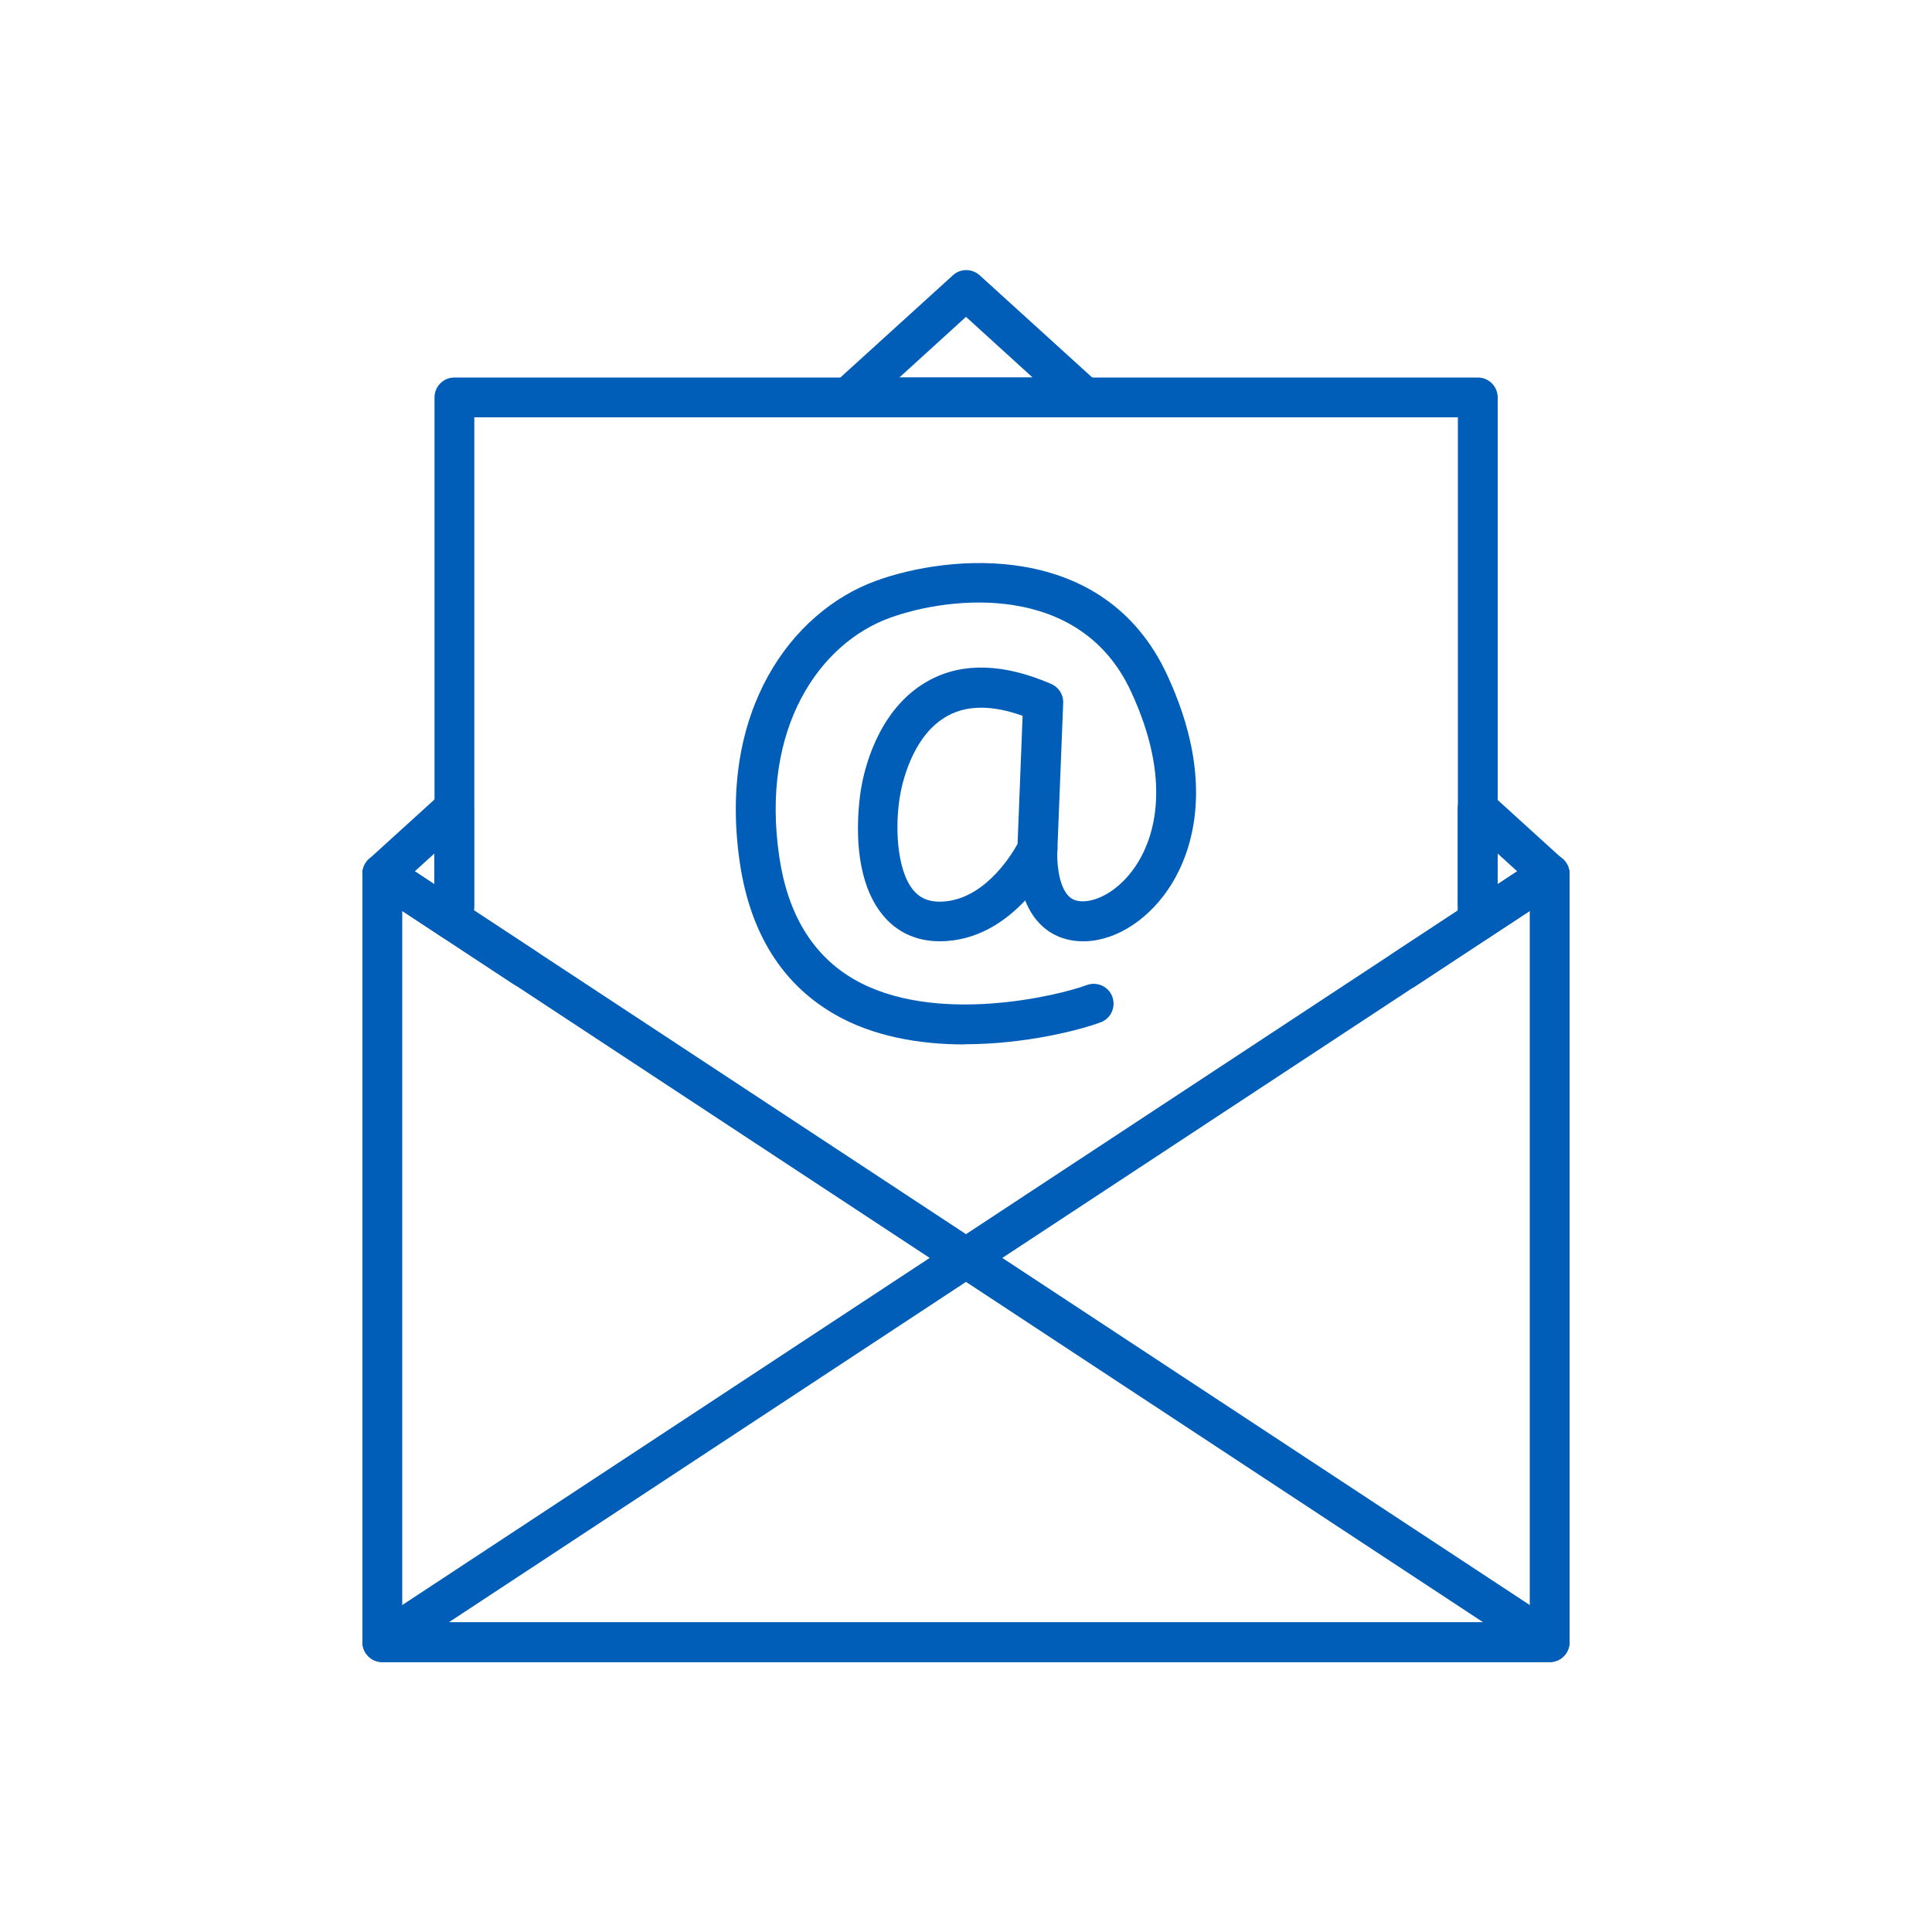
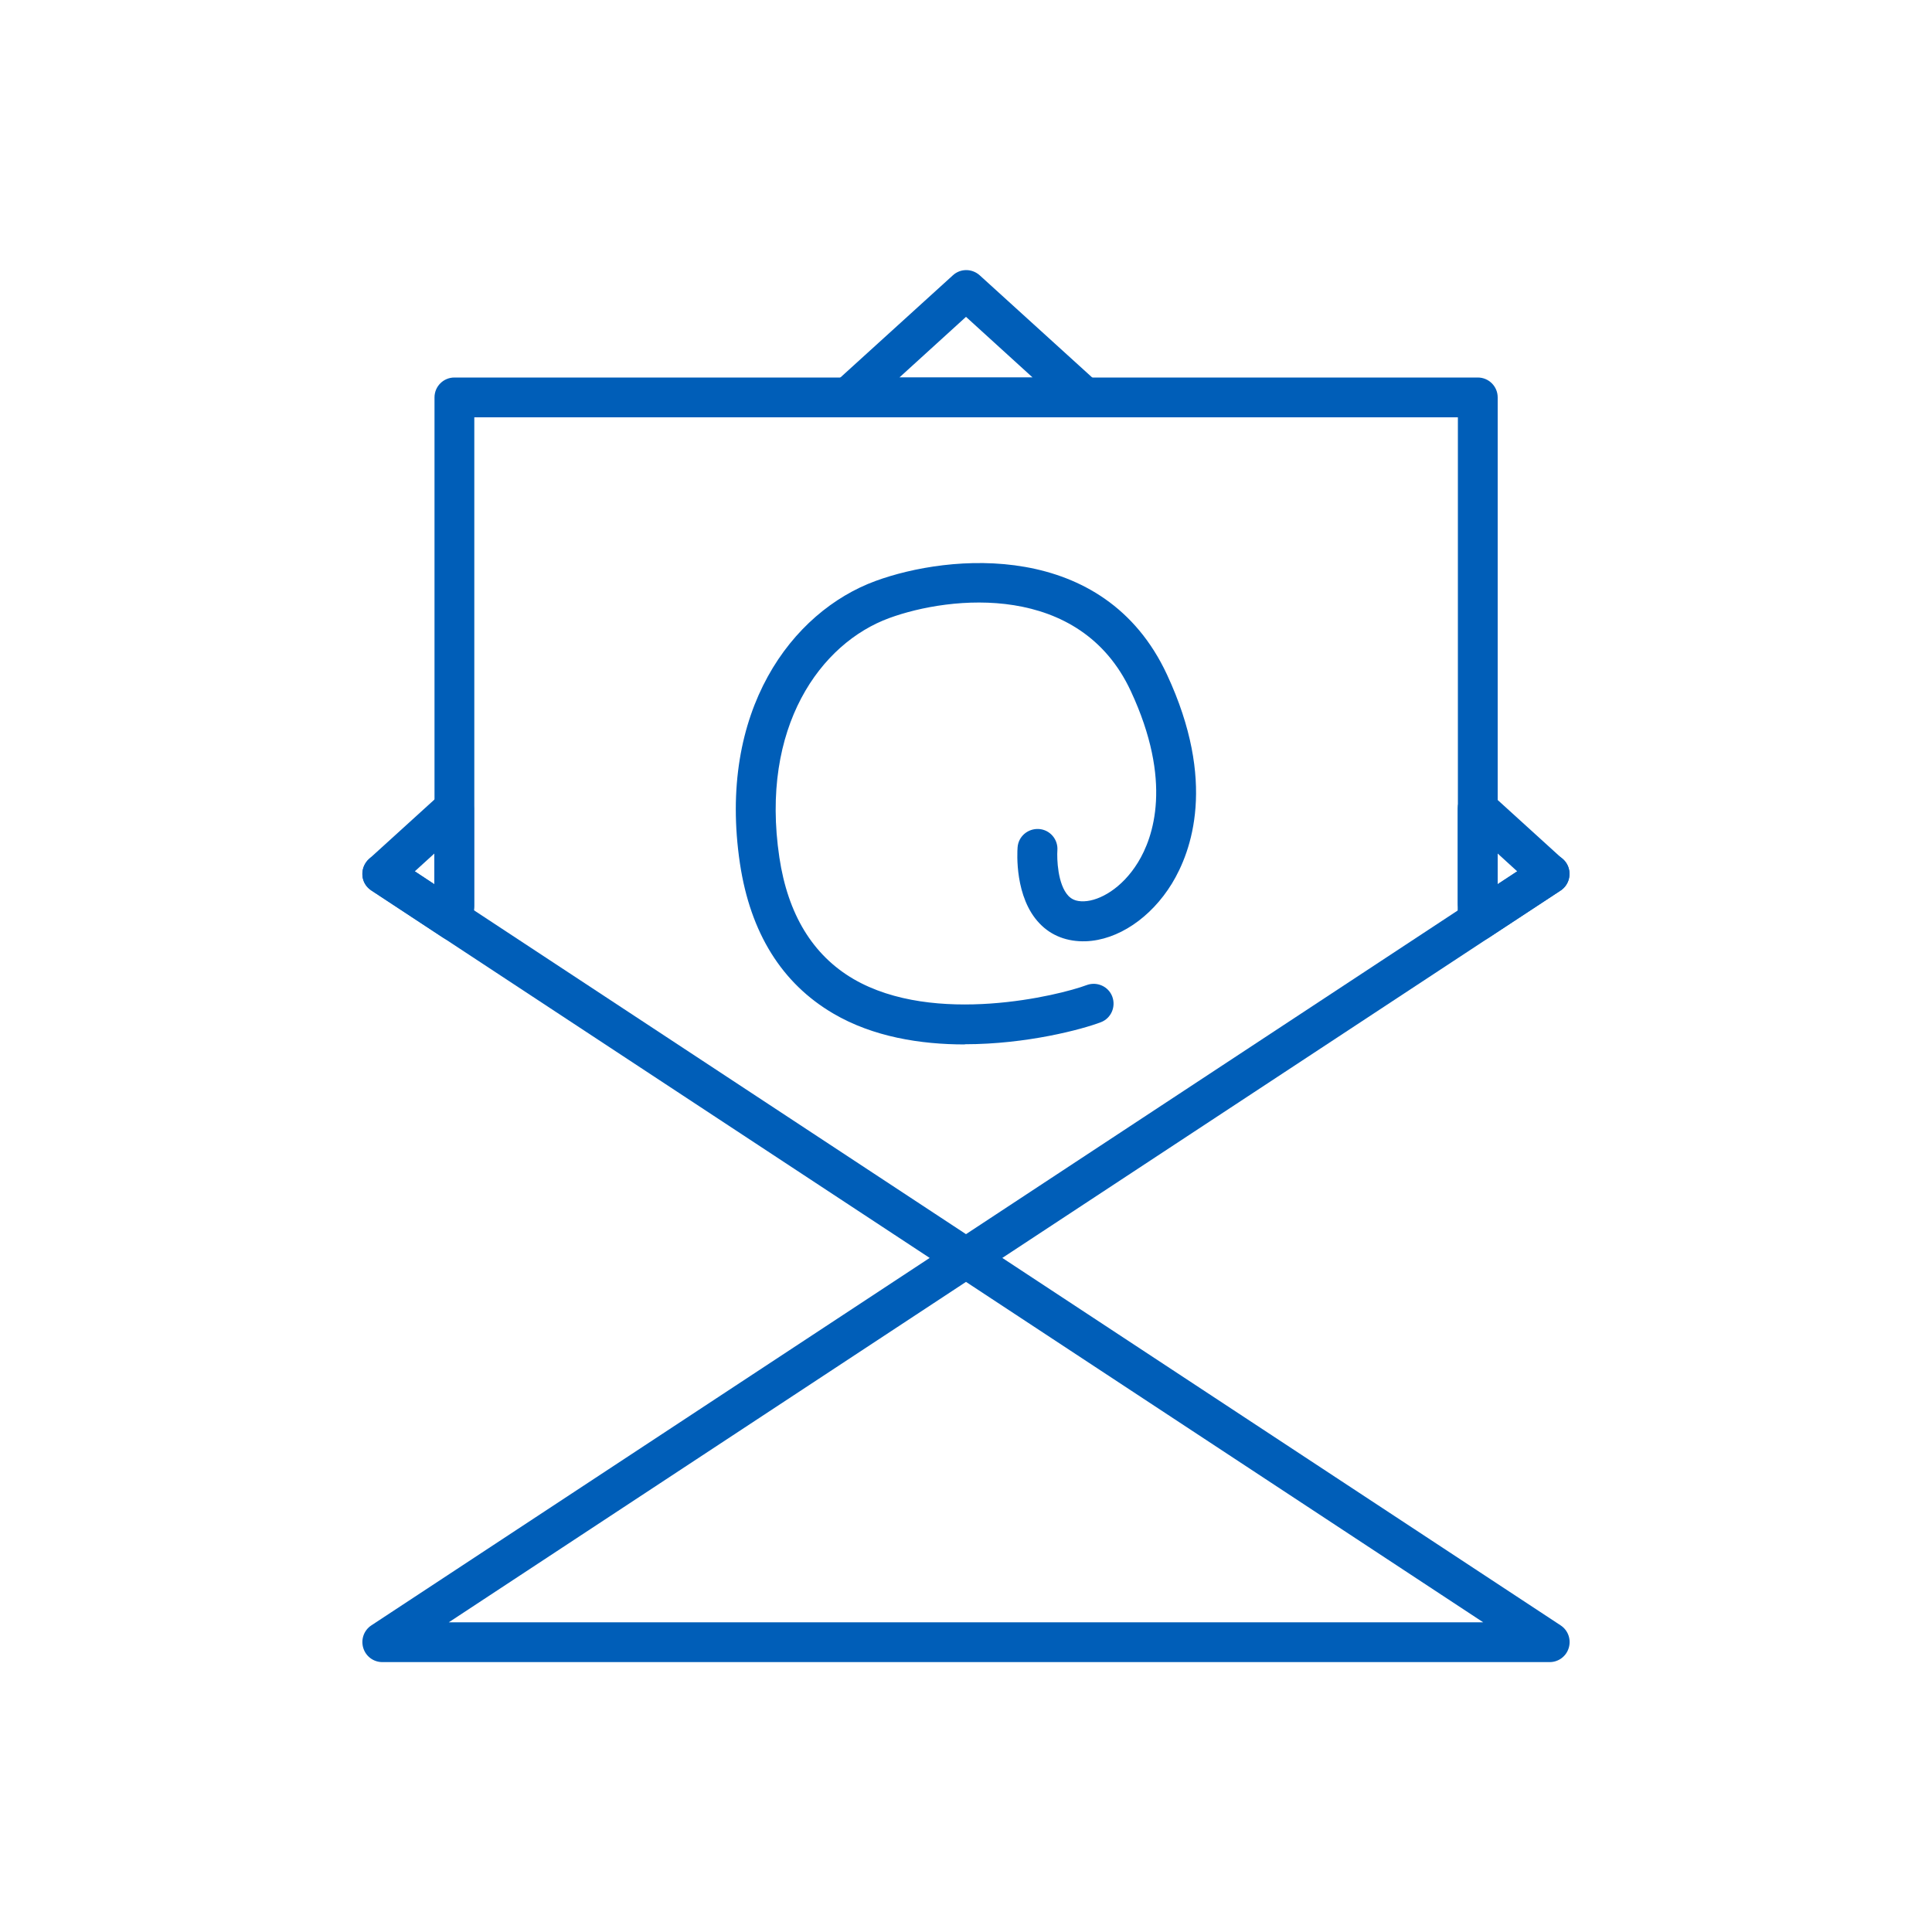
<svg xmlns="http://www.w3.org/2000/svg" id="Layer_1" data-name="Layer 1" viewBox="0 0 100 100">
  <defs>
    <style>
      .cls-1 {
        fill: #005eb8;
      }
    </style>
  </defs>
  <g>
-     <path class="cls-1" d="M48.64,48.72s-.05,0-.08,0c-1.17-.02-2.17-.49-2.88-1.37-1.86-2.28-1.16-6.31-1.07-6.76.23-1.18,1.02-4.07,3.53-5.4,1.73-.92,3.84-.84,6.27.21.39.17.64.56.62.99l-.3,7.59c0,.14-.04.28-.1.41-.09.18-2.13,4.33-5.99,4.33ZM50.79,36.63c-.63,0-1.2.13-1.7.4-1.77.93-2.33,3.27-2.47,3.96-.33,1.72-.21,4.02.64,5.07.33.4.75.6,1.32.61,2.25.03,3.72-2.32,4.09-2.99l.26-6.63c-.78-.28-1.5-.42-2.14-.42ZM53.7,43.95h0,0Z" />
    <path class="cls-1" d="M49.94,54.06c-2.29,0-4.75-.39-6.81-1.6-2.66-1.56-4.29-4.17-4.83-7.76-1.18-7.9,2.68-13.04,7.02-14.63,3.79-1.39,11.82-2.16,15.08,4.84,2.59,5.56,1.27,9.16.26,10.82-1.09,1.78-2.8,2.93-4.46,2.99-.95.03-1.78-.28-2.39-.92-1.3-1.35-1.16-3.68-1.14-3.94.04-.57.54-.99,1.11-.95.57.04.99.54.95,1.1-.03.43.01,1.77.57,2.36.14.14.35.3.82.28.79-.03,1.95-.66,2.78-2.01.8-1.3,1.81-4.19-.37-8.87-2.63-5.65-9.33-4.94-12.5-3.78-3.56,1.3-6.7,5.64-5.69,12.39.44,2.95,1.73,5.06,3.83,6.29,4.2,2.45,10.69.84,12.07.32.53-.2,1.13.06,1.33.59.2.53-.06,1.13-.59,1.33-.97.37-3.84,1.14-7.04,1.14Z" />
  </g>
  <g>
    <path class="cls-1" d="M23.51,48.71c-.2,0-.4-.06-.57-.17l-3.72-2.45c-.27-.18-.44-.46-.46-.78-.02-.32.1-.63.33-.84l3.72-3.38c.3-.27.74-.35,1.11-.18.37.17.61.53.61.94v5.83c0,.38-.21.73-.54.91-.15.08-.32.12-.49.12ZM21.47,45.1l1.01.67v-1.59l-1.01.92Z" />
-     <path class="cls-1" d="M80.21,86.03H19.79c-.57,0-1.03-.46-1.03-1.03v-39.76c0-.38.21-.73.54-.91s.74-.16,1.06.05l7.34,4.83c.48.31.61.95.29,1.43-.31.48-.95.61-1.43.29l-5.74-3.78v36.82h58.36v-36.82l-5.94,3.91c-.48.31-1.11.18-1.43-.29-.31-.48-.18-1.12.29-1.43l7.54-4.96c.32-.21.72-.23,1.06-.05.33.18.54.53.54.91v39.76c0,.57-.46,1.03-1.03,1.03Z" />
    <path class="cls-1" d="M76.48,48.72c-.17,0-.34-.04-.49-.12-.33-.18-.54-.53-.54-.91v-5.84c0-.41.24-.78.61-.94.37-.16.81-.09,1.11.18l3.73,3.39c.24.21.36.53.33.84-.02.32-.2.61-.46.78l-3.73,2.45c-.17.11-.37.17-.57.17ZM77.51,44.17v1.6l1.02-.67-1.02-.93Z" />
    <path class="cls-1" d="M56.12,21.6h-12.23c-.43,0-.81-.26-.96-.66-.15-.4-.05-.85.27-1.13l6.12-5.56c.39-.36.99-.36,1.39,0l6.12,5.56c.32.29.42.74.27,1.13-.15.4-.54.66-.96.66ZM46.55,19.54h6.9l-3.45-3.14-3.45,3.14Z" />
    <path class="cls-1" d="M23.52,47.93c-.57,0-1.03-.46-1.03-1.03v-26.33c0-.57.46-1.03,1.03-1.03h52.97c.57,0,1.03.46,1.03,1.03v26.18c0,.57-.46,1.03-1.03,1.03s-1.03-.46-1.03-1.03v-25.15H24.55v25.3c0,.57-.46,1.03-1.03,1.03Z" />
    <path class="cls-1" d="M80.21,86.03H19.79c-.46,0-.86-.3-.99-.74-.13-.44.04-.91.42-1.16l28.9-19.02-28.9-19.02c-.48-.31-.61-.95-.29-1.43.31-.48.95-.61,1.43-.29l29.64,19.51,29.64-19.51c.48-.31,1.12-.18,1.43.29.31.48.18,1.12-.29,1.43l-28.9,19.02,28.9,19.02c.38.25.55.72.42,1.16-.13.44-.53.74-.99.74ZM23.23,83.97h53.54l-26.77-17.62-26.77,17.62Z" />
  </g>
</svg>